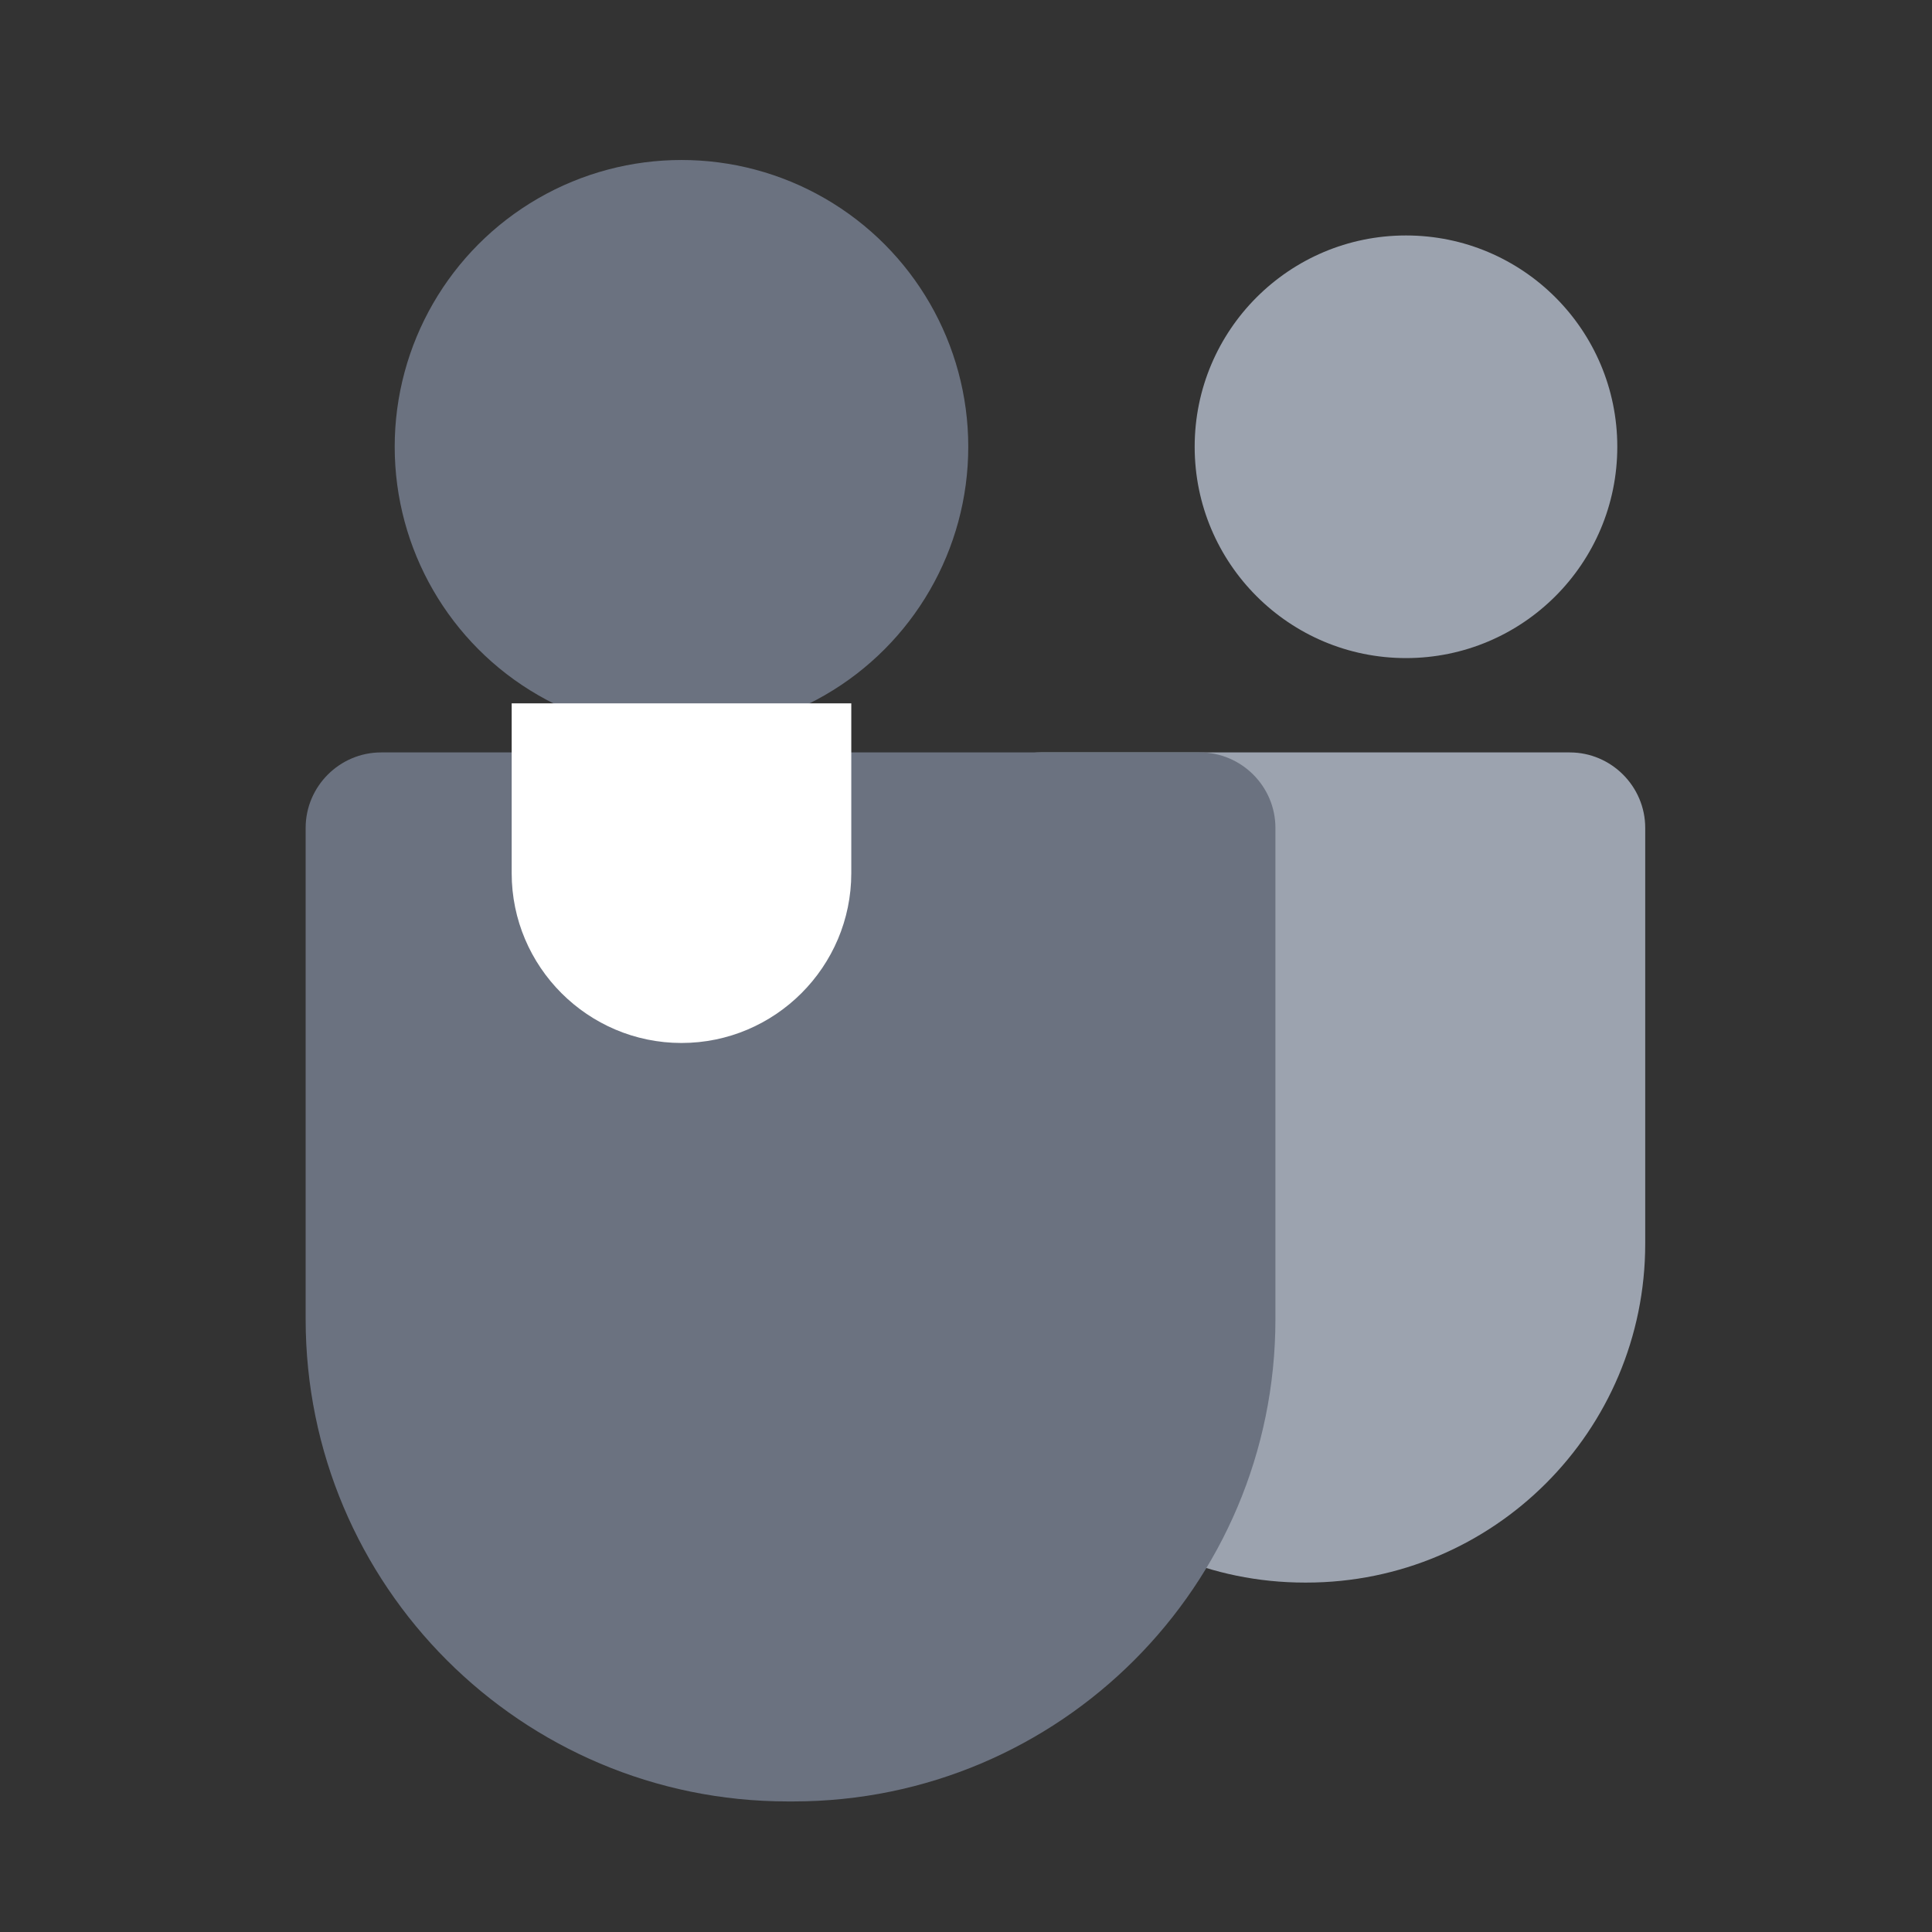
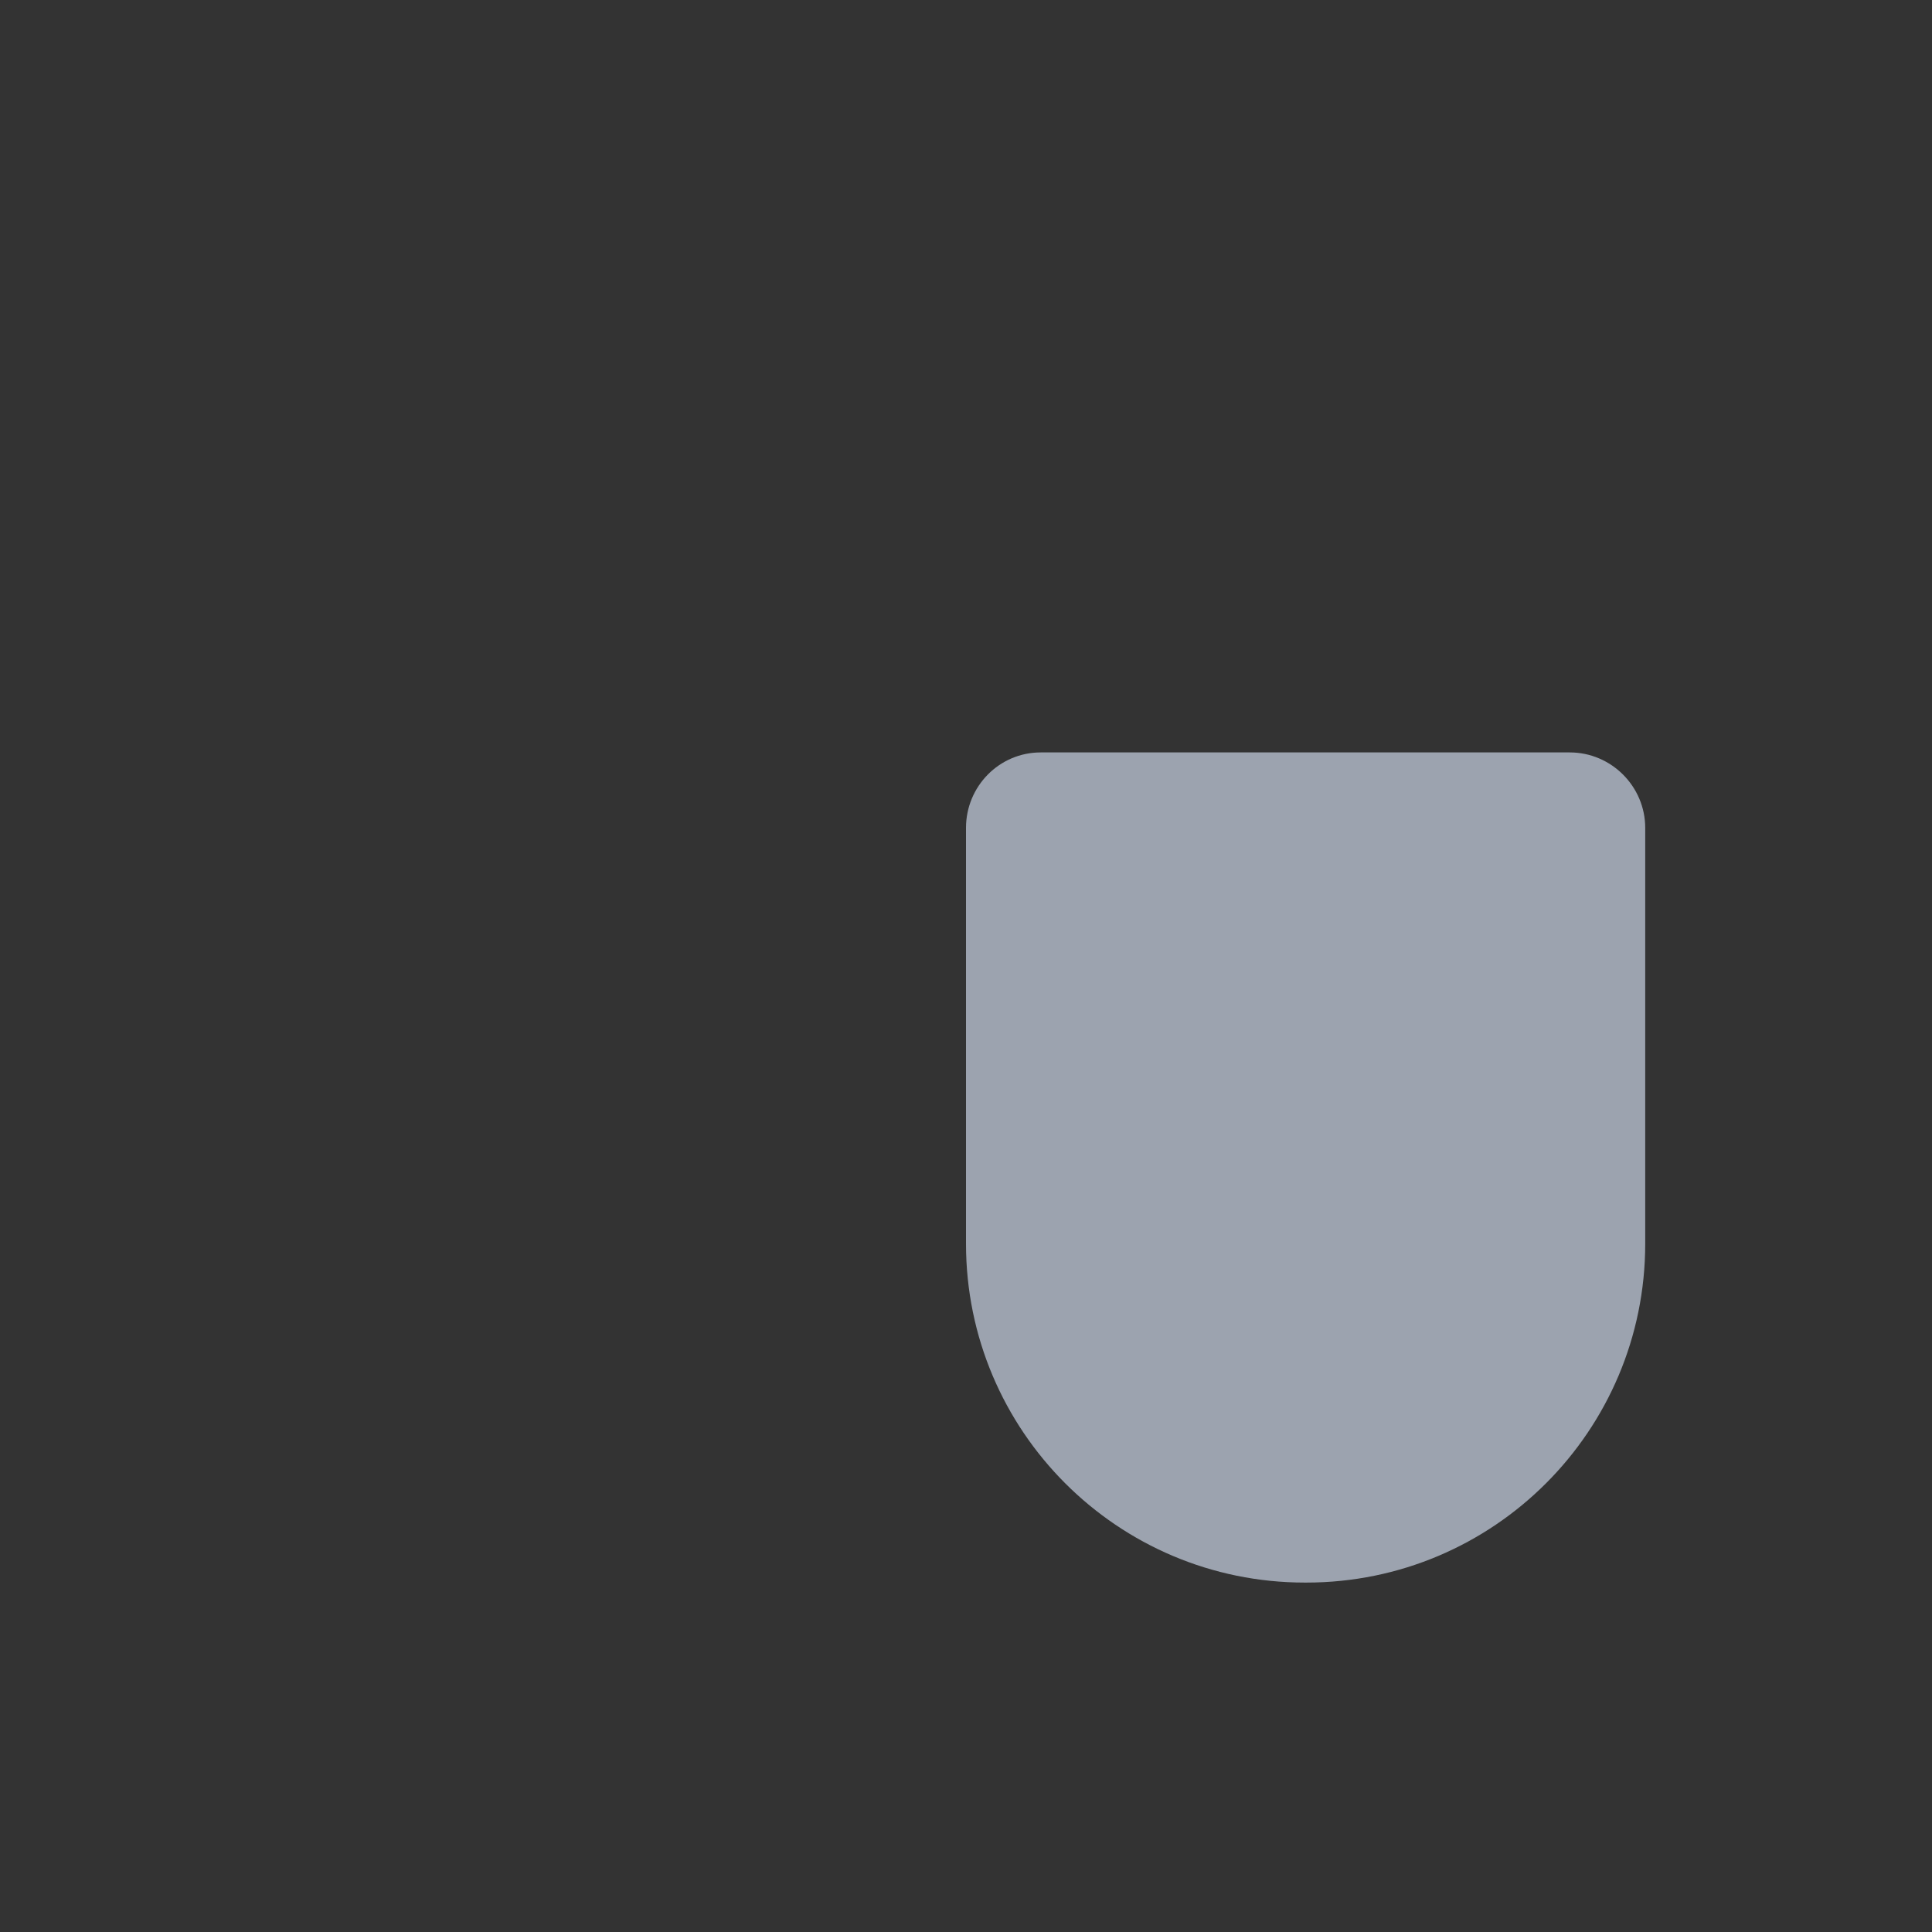
<svg xmlns="http://www.w3.org/2000/svg" viewBox="0 0 256 256" width="256" height="256">
  <rect x="0" y="0" width="256" height="256" fill="#333333" stroke="none" />
  <g fill="none">
    <path fill="#9ca3af" d="M152.9 99.7h55.1c5.5 0 10 4.5 10 10v55.1c0 24.8-20.1 44.9-44.9 44.9h-.2c-24.8 0-44.9-20.1-44.9-44.9v-55.1c0-5.5 4.4-10 9.9-10h15z" />
-     <circle cx="186.3" cy="59.2" r="28" fill="#9ca3af" />
-     <path fill="#6b7280" d="M130 99.7H50.5c-5.5 0-10 4.5-10 10v65.1c0 35.3 28.6 63.9 63.9 63.9h.7c35.3 0 63.9-28.6 63.9-63.9v-65.1c0-5.5-4.5-10-10-10h-29z" />
-     <circle cx="90.3" cy="59.2" r="38" fill="#6b7280" />
-     <path fill="#FFF" d="M90.3 138.2c-12.4 0-22.5-10.1-22.5-22.5v-22.5h45v22.5c0 12.4-10.1 22.5-22.5 22.5z" />
  </g>
</svg>